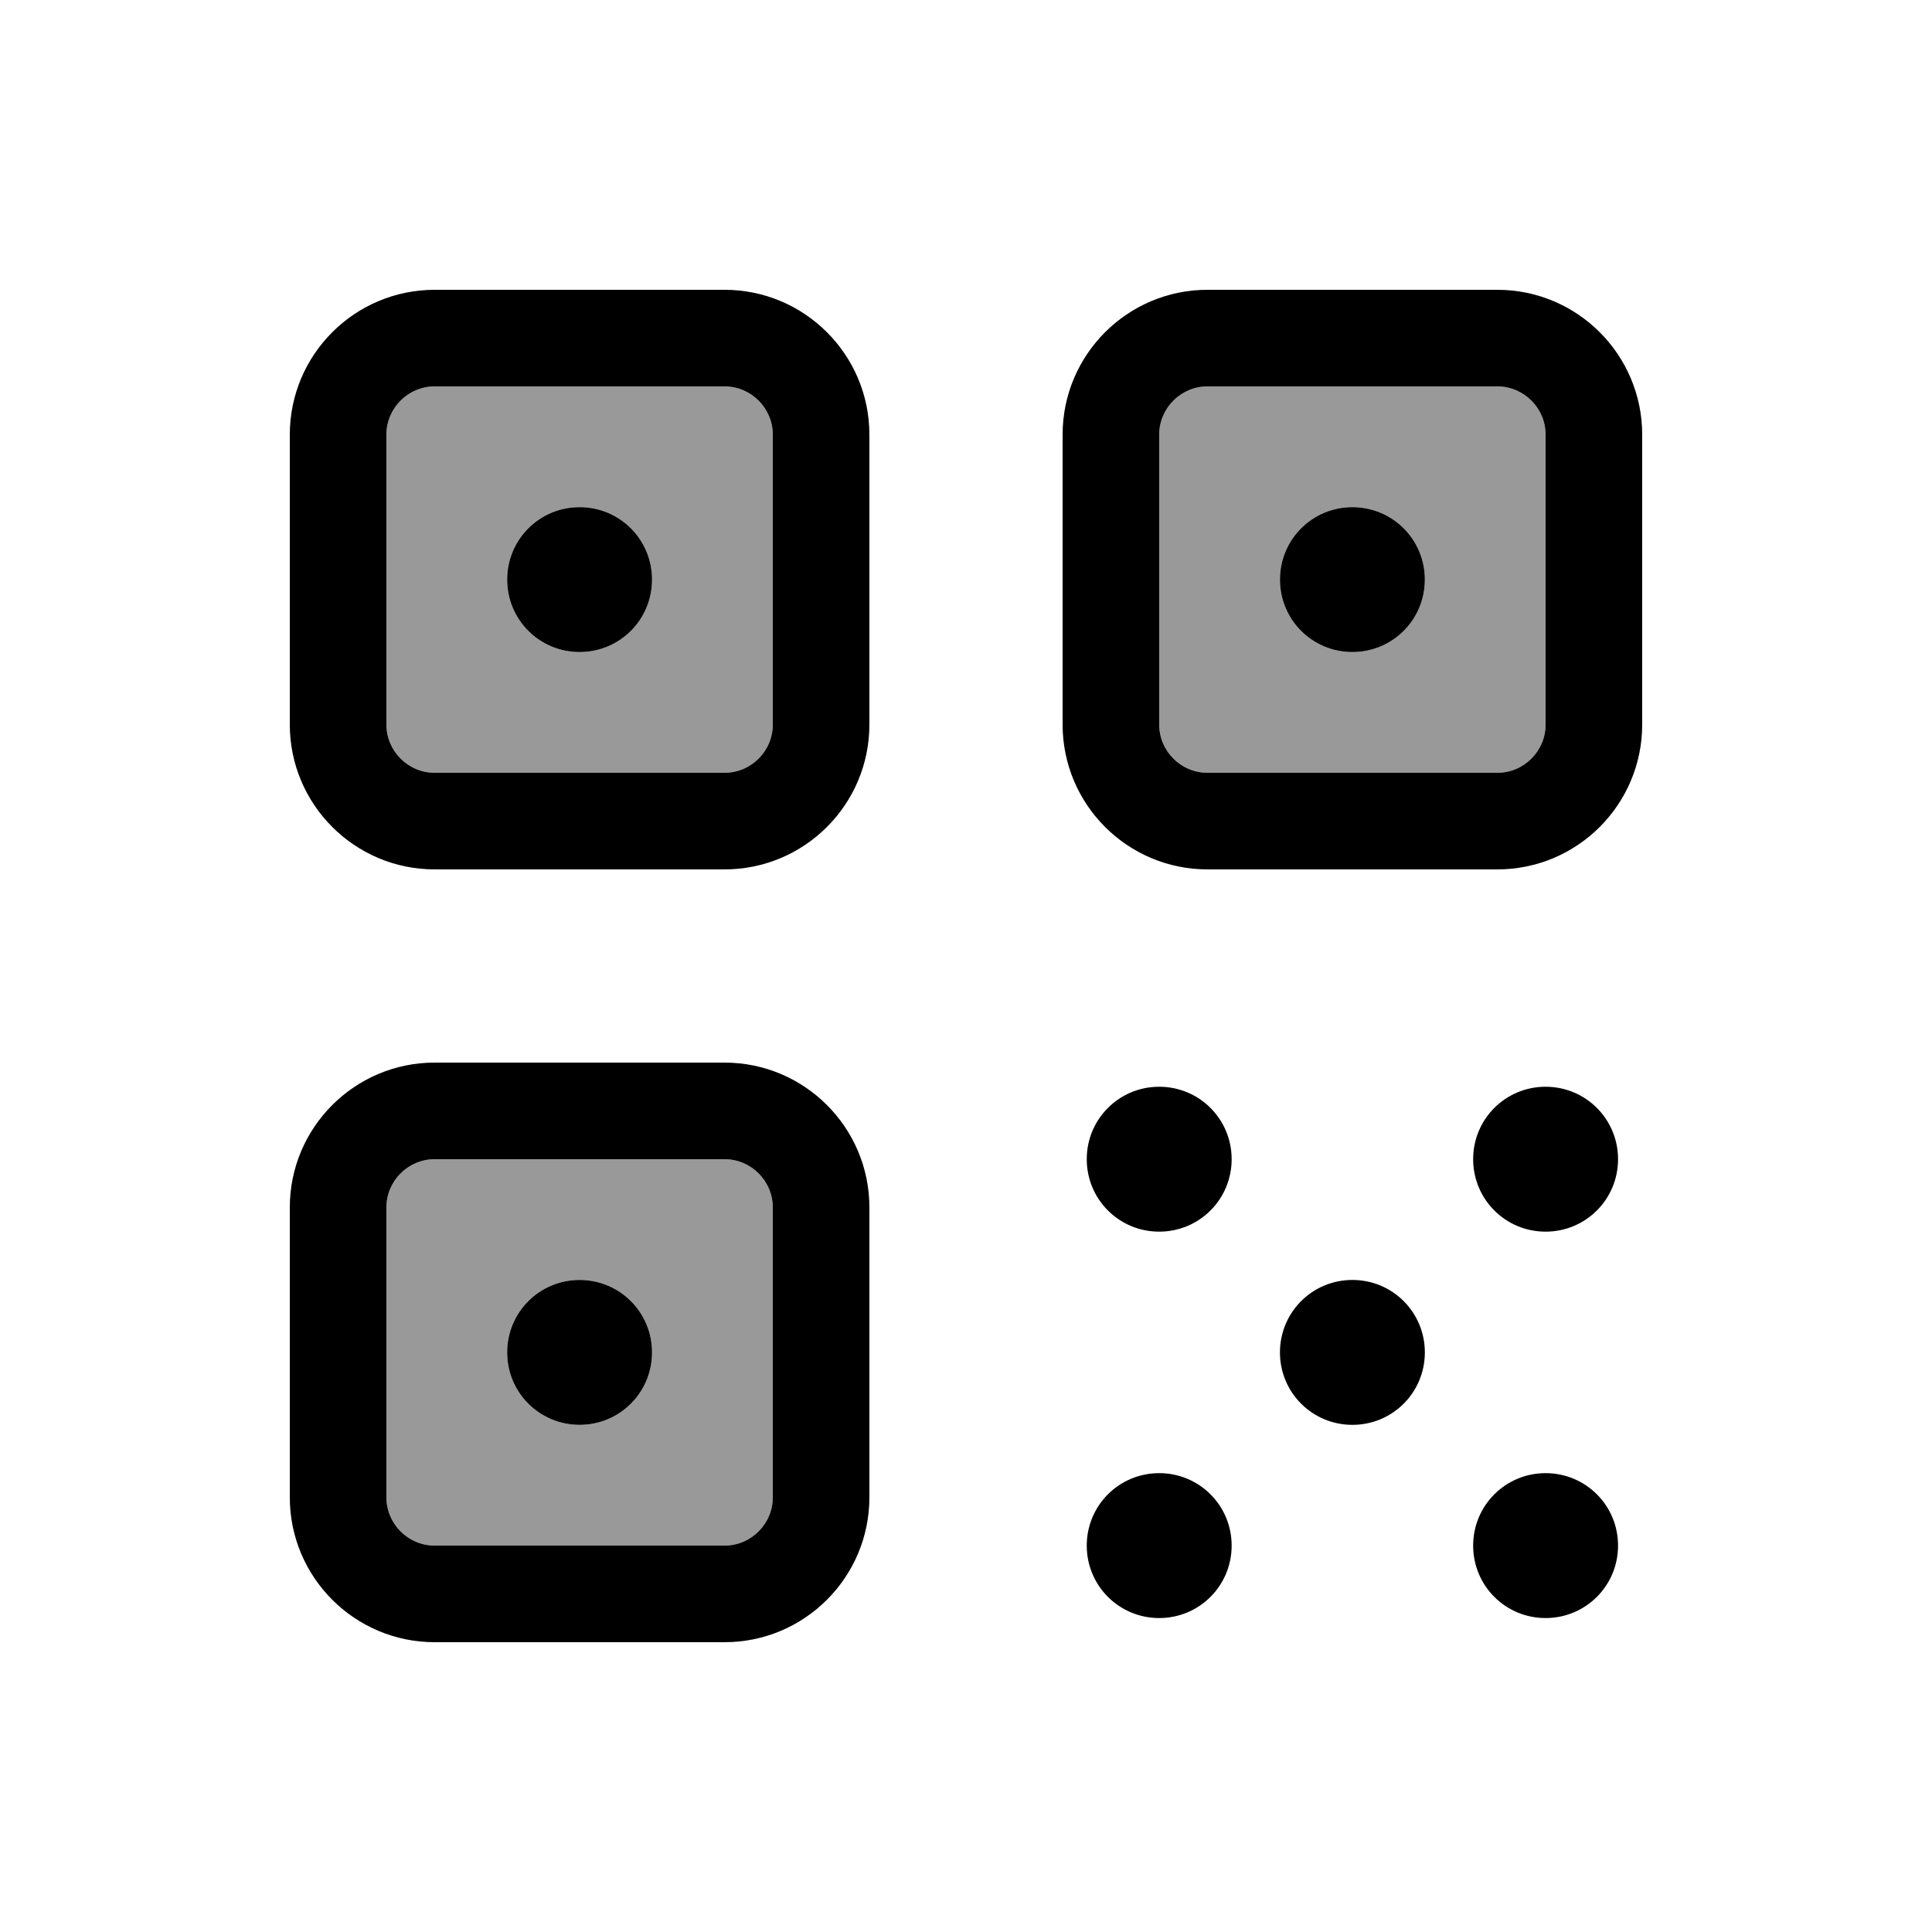
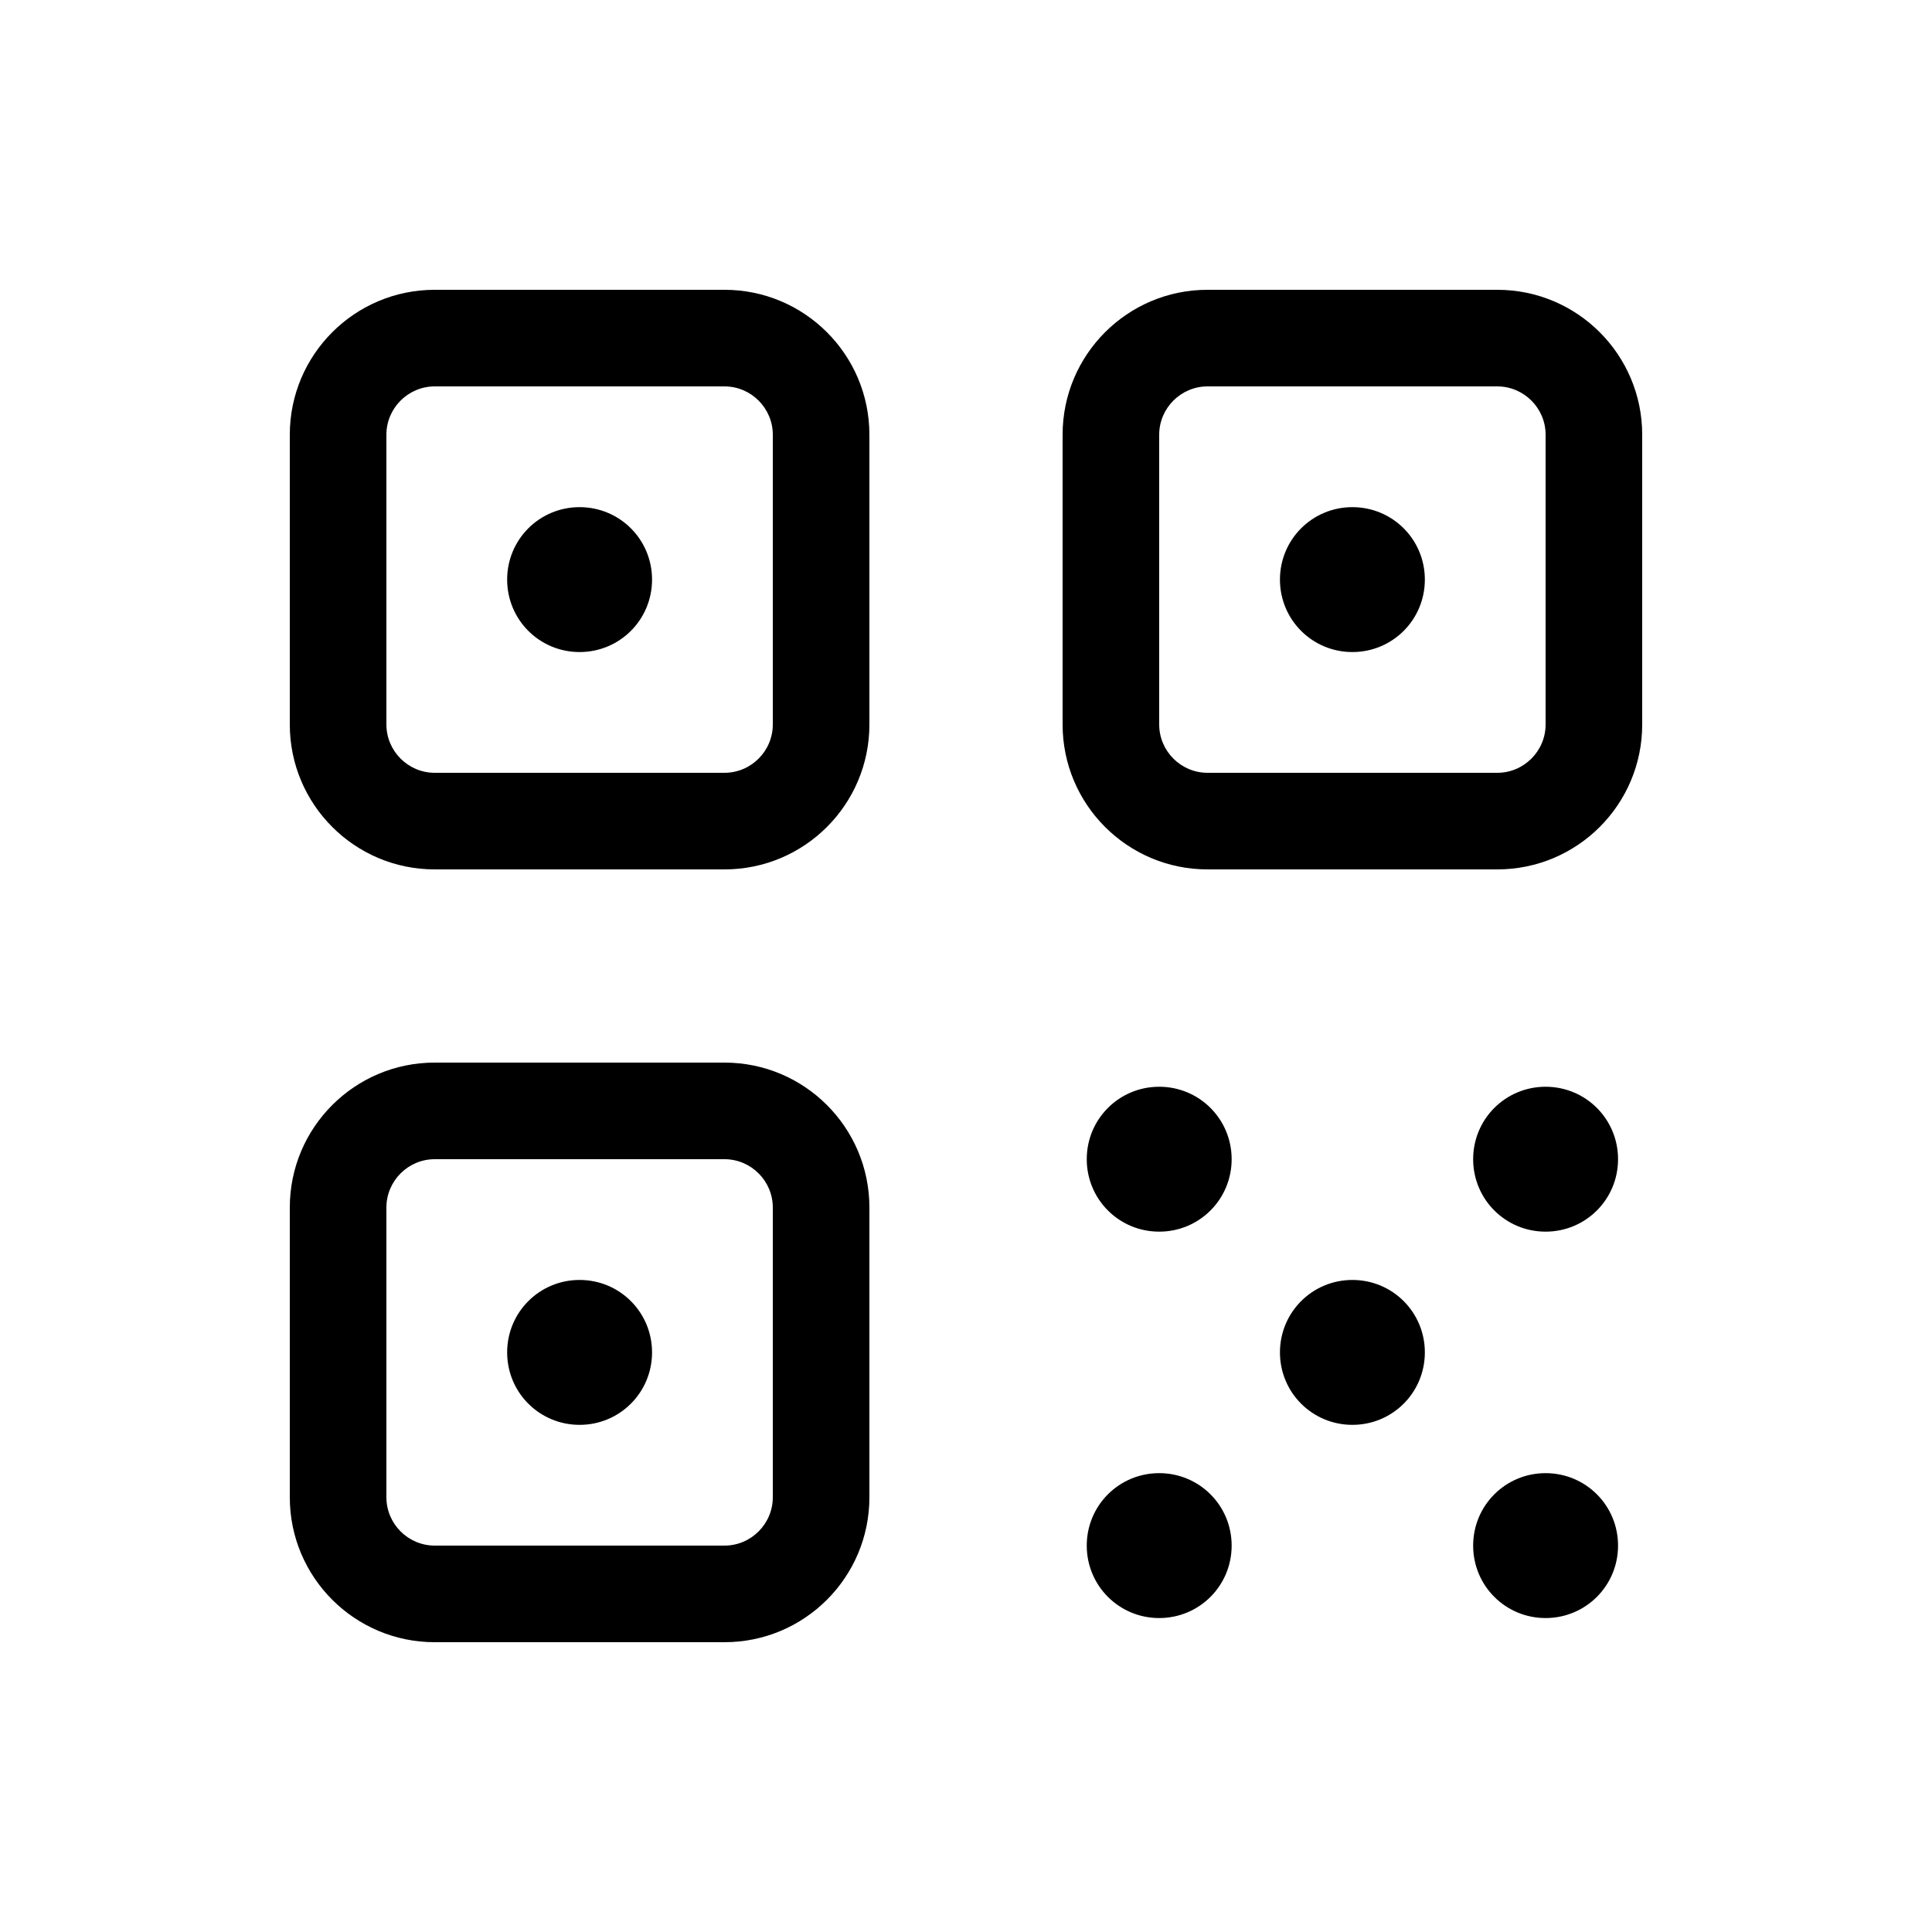
<svg xmlns="http://www.w3.org/2000/svg" viewBox="0 0 640 640">
-   <path opacity=".4" fill="currentColor" d="M128 144L128 240C128 248.8 135.2 256 144 256L240 256C248.8 256 256 248.8 256 240L256 144C256 135.2 248.8 128 240 128L144 128C135.2 128 128 135.2 128 144zM128 400L128 496C128 504.8 135.2 512 144 512L240 512C248.8 512 256 504.8 256 496L256 400C256 391.2 248.8 384 240 384L144 384C135.2 384 128 391.2 128 400zM216 192C216 205.3 205.3 216 192 216C178.7 216 168 205.3 168 192C168 178.7 178.7 168 192 168C205.3 168 216 178.7 216 192zM216 448C216 461.3 205.3 472 192 472C178.7 472 168 461.3 168 448C168 434.7 178.7 424 192 424C205.3 424 216 434.7 216 448zM384 144L384 240C384 248.8 391.2 256 400 256L496 256C504.8 256 512 248.8 512 240L512 144C512 135.2 504.8 128 496 128L400 128C391.2 128 384 135.2 384 144zM472 192C472 205.3 461.3 216 448 216C434.7 216 424 205.3 424 192C424 178.7 434.7 168 448 168C461.3 168 472 178.7 472 192z" />
  <path fill="currentColor" d="M240 128C248.8 128 256 135.2 256 144L256 240C256 248.8 248.8 256 240 256L144 256C135.2 256 128 248.8 128 240L128 144C128 135.2 135.2 128 144 128L240 128zM144 96C117.5 96 96 117.5 96 144L96 240C96 266.5 117.5 288 144 288L240 288C266.5 288 288 266.5 288 240L288 144C288 117.5 266.5 96 240 96L144 96zM256 400L256 496C256 504.8 248.8 512 240 512L144 512C135.2 512 128 504.8 128 496L128 400C128 391.2 135.2 384 144 384L240 384C248.8 384 256 391.2 256 400zM144 352C117.5 352 96 373.5 96 400L96 496C96 522.5 117.5 544 144 544L240 544C266.5 544 288 522.5 288 496L288 400C288 373.5 266.5 352 240 352L144 352zM400 128L496 128C504.8 128 512 135.2 512 144L512 240C512 248.8 504.8 256 496 256L400 256C391.2 256 384 248.8 384 240L384 144C384 135.2 391.2 128 400 128zM352 144L352 240C352 266.5 373.5 288 400 288L496 288C522.5 288 544 266.5 544 240L544 144C544 117.5 522.5 96 496 96L400 96C373.5 96 352 117.5 352 144zM360 384C360 397.3 370.7 408 384 408C397.3 408 408 397.3 408 384C408 370.7 397.3 360 384 360C370.7 360 360 370.7 360 384zM360 512C360 525.3 370.7 536 384 536C397.3 536 408 525.3 408 512C408 498.7 397.3 488 384 488C370.7 488 360 498.7 360 512zM512 488C498.7 488 488 498.7 488 512C488 525.3 498.7 536 512 536C525.3 536 536 525.3 536 512C536 498.7 525.3 488 512 488zM488 384C488 397.3 498.7 408 512 408C525.3 408 536 397.3 536 384C536 370.7 525.3 360 512 360C498.7 360 488 370.7 488 384zM448 424C434.7 424 424 434.7 424 448C424 461.3 434.7 472 448 472C461.3 472 472 461.3 472 448C472 434.7 461.3 424 448 424zM192 168C178.7 168 168 178.7 168 192C168 205.3 178.7 216 192 216C205.3 216 216 205.3 216 192C216 178.7 205.3 168 192 168zM168 448C168 461.3 178.7 472 192 472C205.3 472 216 461.3 216 448C216 434.7 205.3 424 192 424C178.7 424 168 434.7 168 448zM448 168C434.7 168 424 178.7 424 192C424 205.3 434.7 216 448 216C461.3 216 472 205.3 472 192C472 178.7 461.3 168 448 168z" />
</svg>